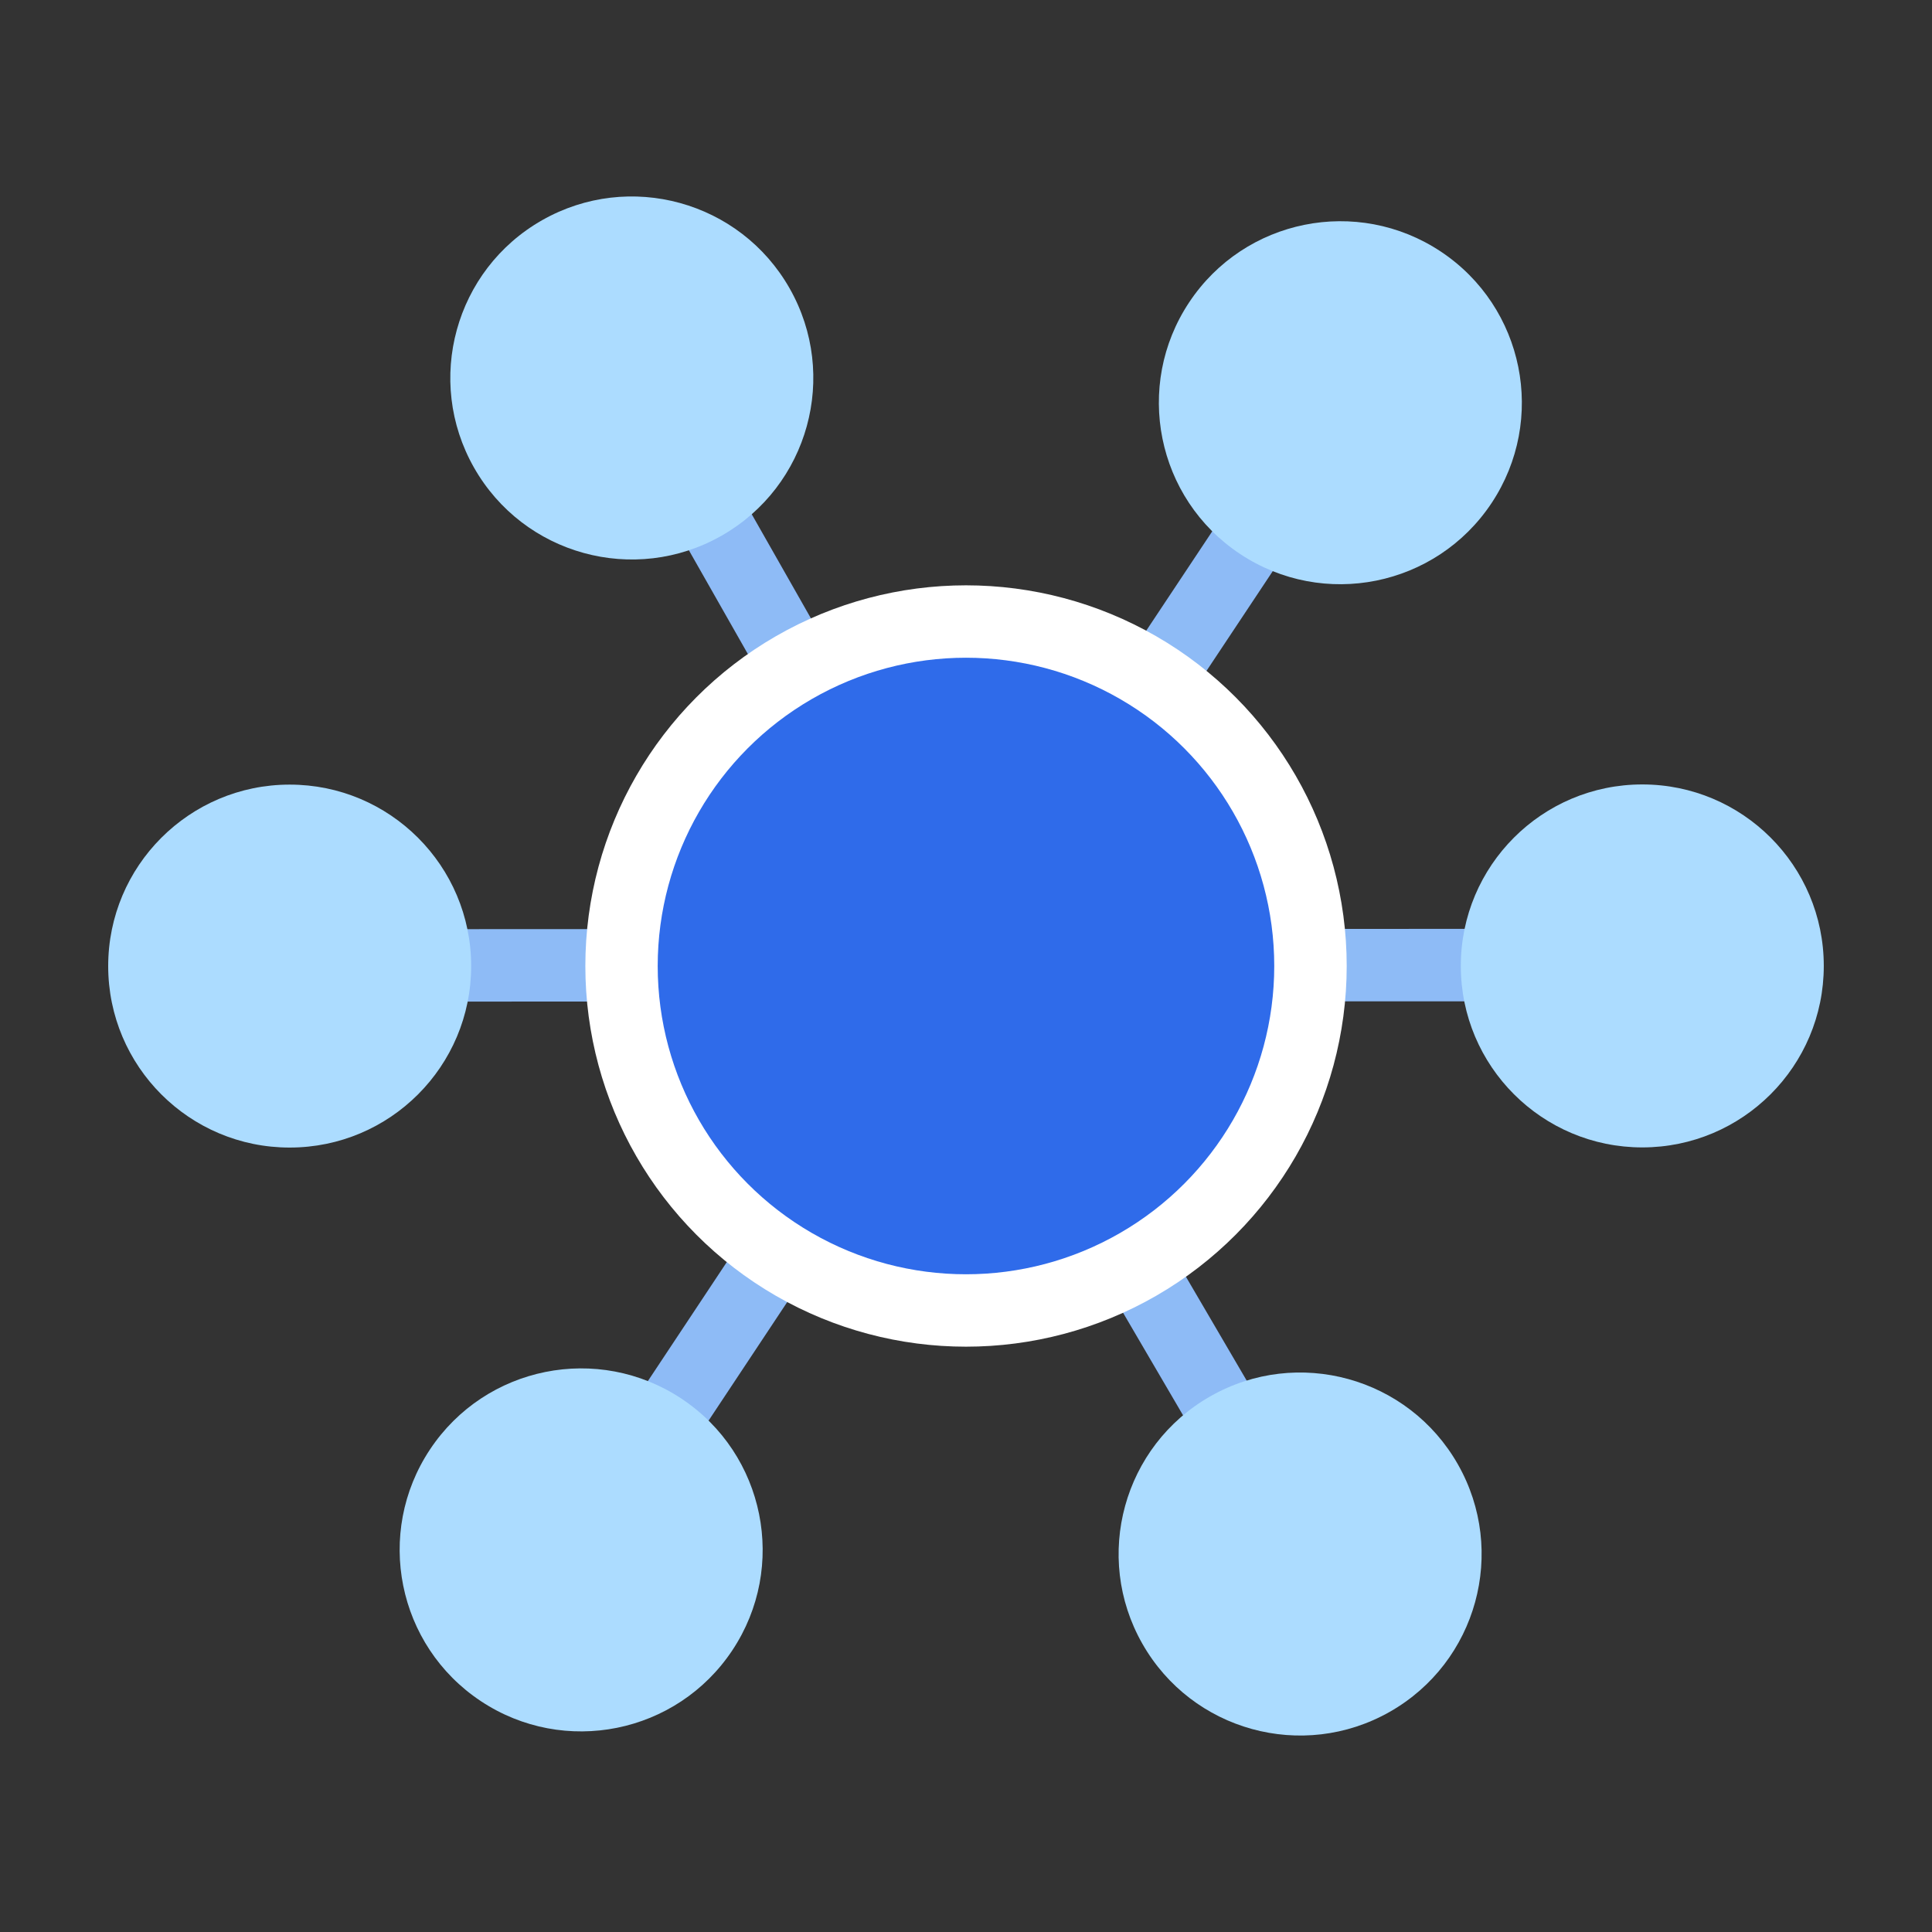
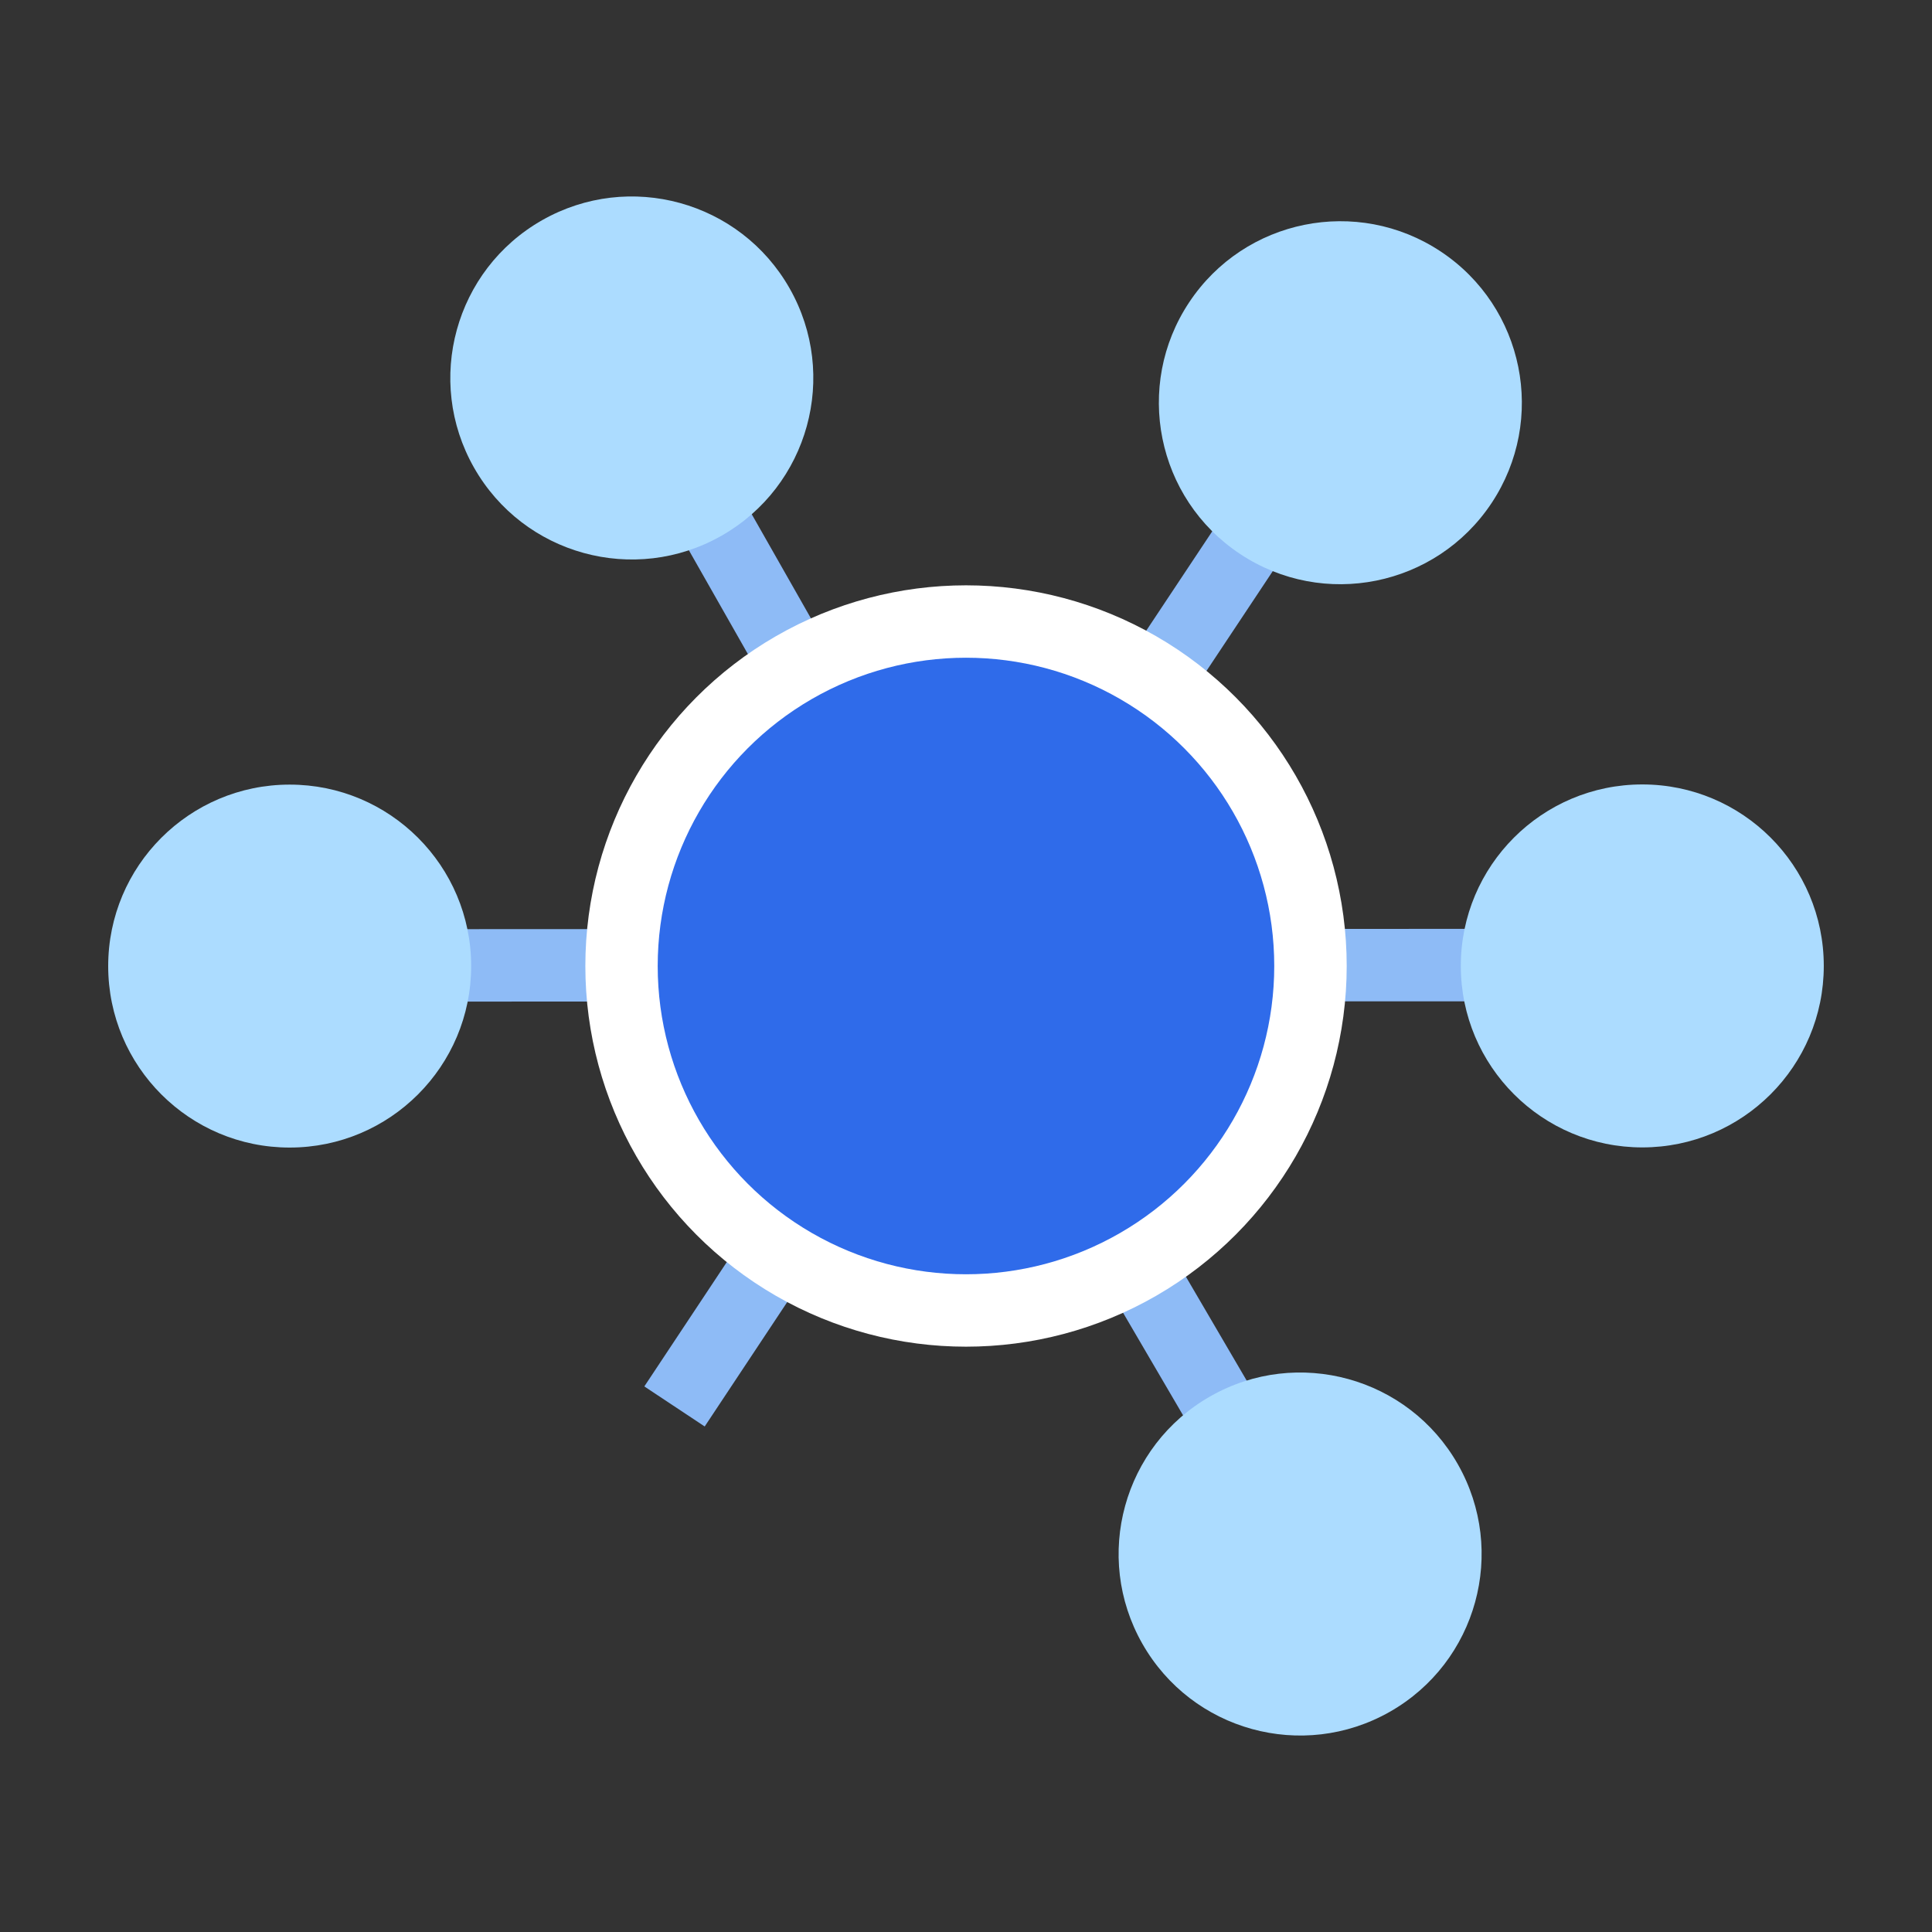
<svg xmlns="http://www.w3.org/2000/svg" width="80" height="80" viewBox="0 0 80 80" fill="none">
  <rect x="0" y="0" width="80" height="80" fill="#333333" stroke="none" />
  <path d="M18.827 39.974L26.428 39.971M62.55 39.962L53.511 39.964" stroke="#8EBBF6" stroke-width="3" />
  <path d="M19.51 40.001C19.509 35.851 16.143 32.487 11.993 32.489C7.843 32.49 4.479 35.855 4.48 40.006C4.481 44.156 7.847 47.52 11.997 47.518C16.148 47.517 19.511 44.152 19.51 40.001Z" fill="#ACDCFF" />
  <path d="M75.519 39.995C75.518 35.844 72.152 32.481 68.002 32.482C63.852 32.483 60.488 35.848 60.489 39.999C60.49 44.149 63.856 47.513 68.006 47.512C72.156 47.51 75.52 44.145 75.519 39.995Z" fill="#ACDCFF" />
  <path d="M29.564 21.577L33.32 28.185M50.751 58.648L46.704 51.73" stroke="#8EBBF6" stroke-width="3" />
  <path d="M29.876 22.184C33.484 20.133 34.746 15.546 32.695 11.938C30.644 8.329 26.056 7.067 22.448 9.118C18.84 11.169 17.578 15.757 19.629 19.365C21.68 22.973 26.268 24.236 29.876 22.184Z" fill="#ACDCFF" />
  <path d="M57.549 70.882C61.157 68.831 62.419 64.243 60.368 60.635C58.317 57.027 53.729 55.764 50.121 57.816C46.513 59.867 45.251 64.454 47.302 68.062C49.353 71.671 53.94 72.933 57.549 70.882Z" fill="#ACDCFF" />
  <path d="M51.744 22.382L47.538 28.713M27.93 58.238L32.551 51.271" stroke="#8EBBF6" stroke-width="3" />
  <path d="M51.343 22.935C54.8 25.232 59.464 24.291 61.761 20.834C64.057 17.377 63.117 12.713 59.66 10.416C56.203 8.12 51.538 9.06 49.242 12.517C46.945 15.974 47.886 20.638 51.343 22.935Z" fill="#ACDCFF" />
-   <path d="M19.906 70.437C23.363 72.734 28.027 71.793 30.324 68.336C32.621 64.879 31.68 60.215 28.223 57.918C24.766 55.622 20.102 56.562 17.805 60.019C15.508 63.476 16.449 68.14 19.906 70.437Z" fill="#ACDCFF" />
  <circle cx="40.001" cy="40" r="15.763" fill="white" />
  <circle cx="39.999" cy="40" r="12.765" fill="#2F6BEA" />
</svg>